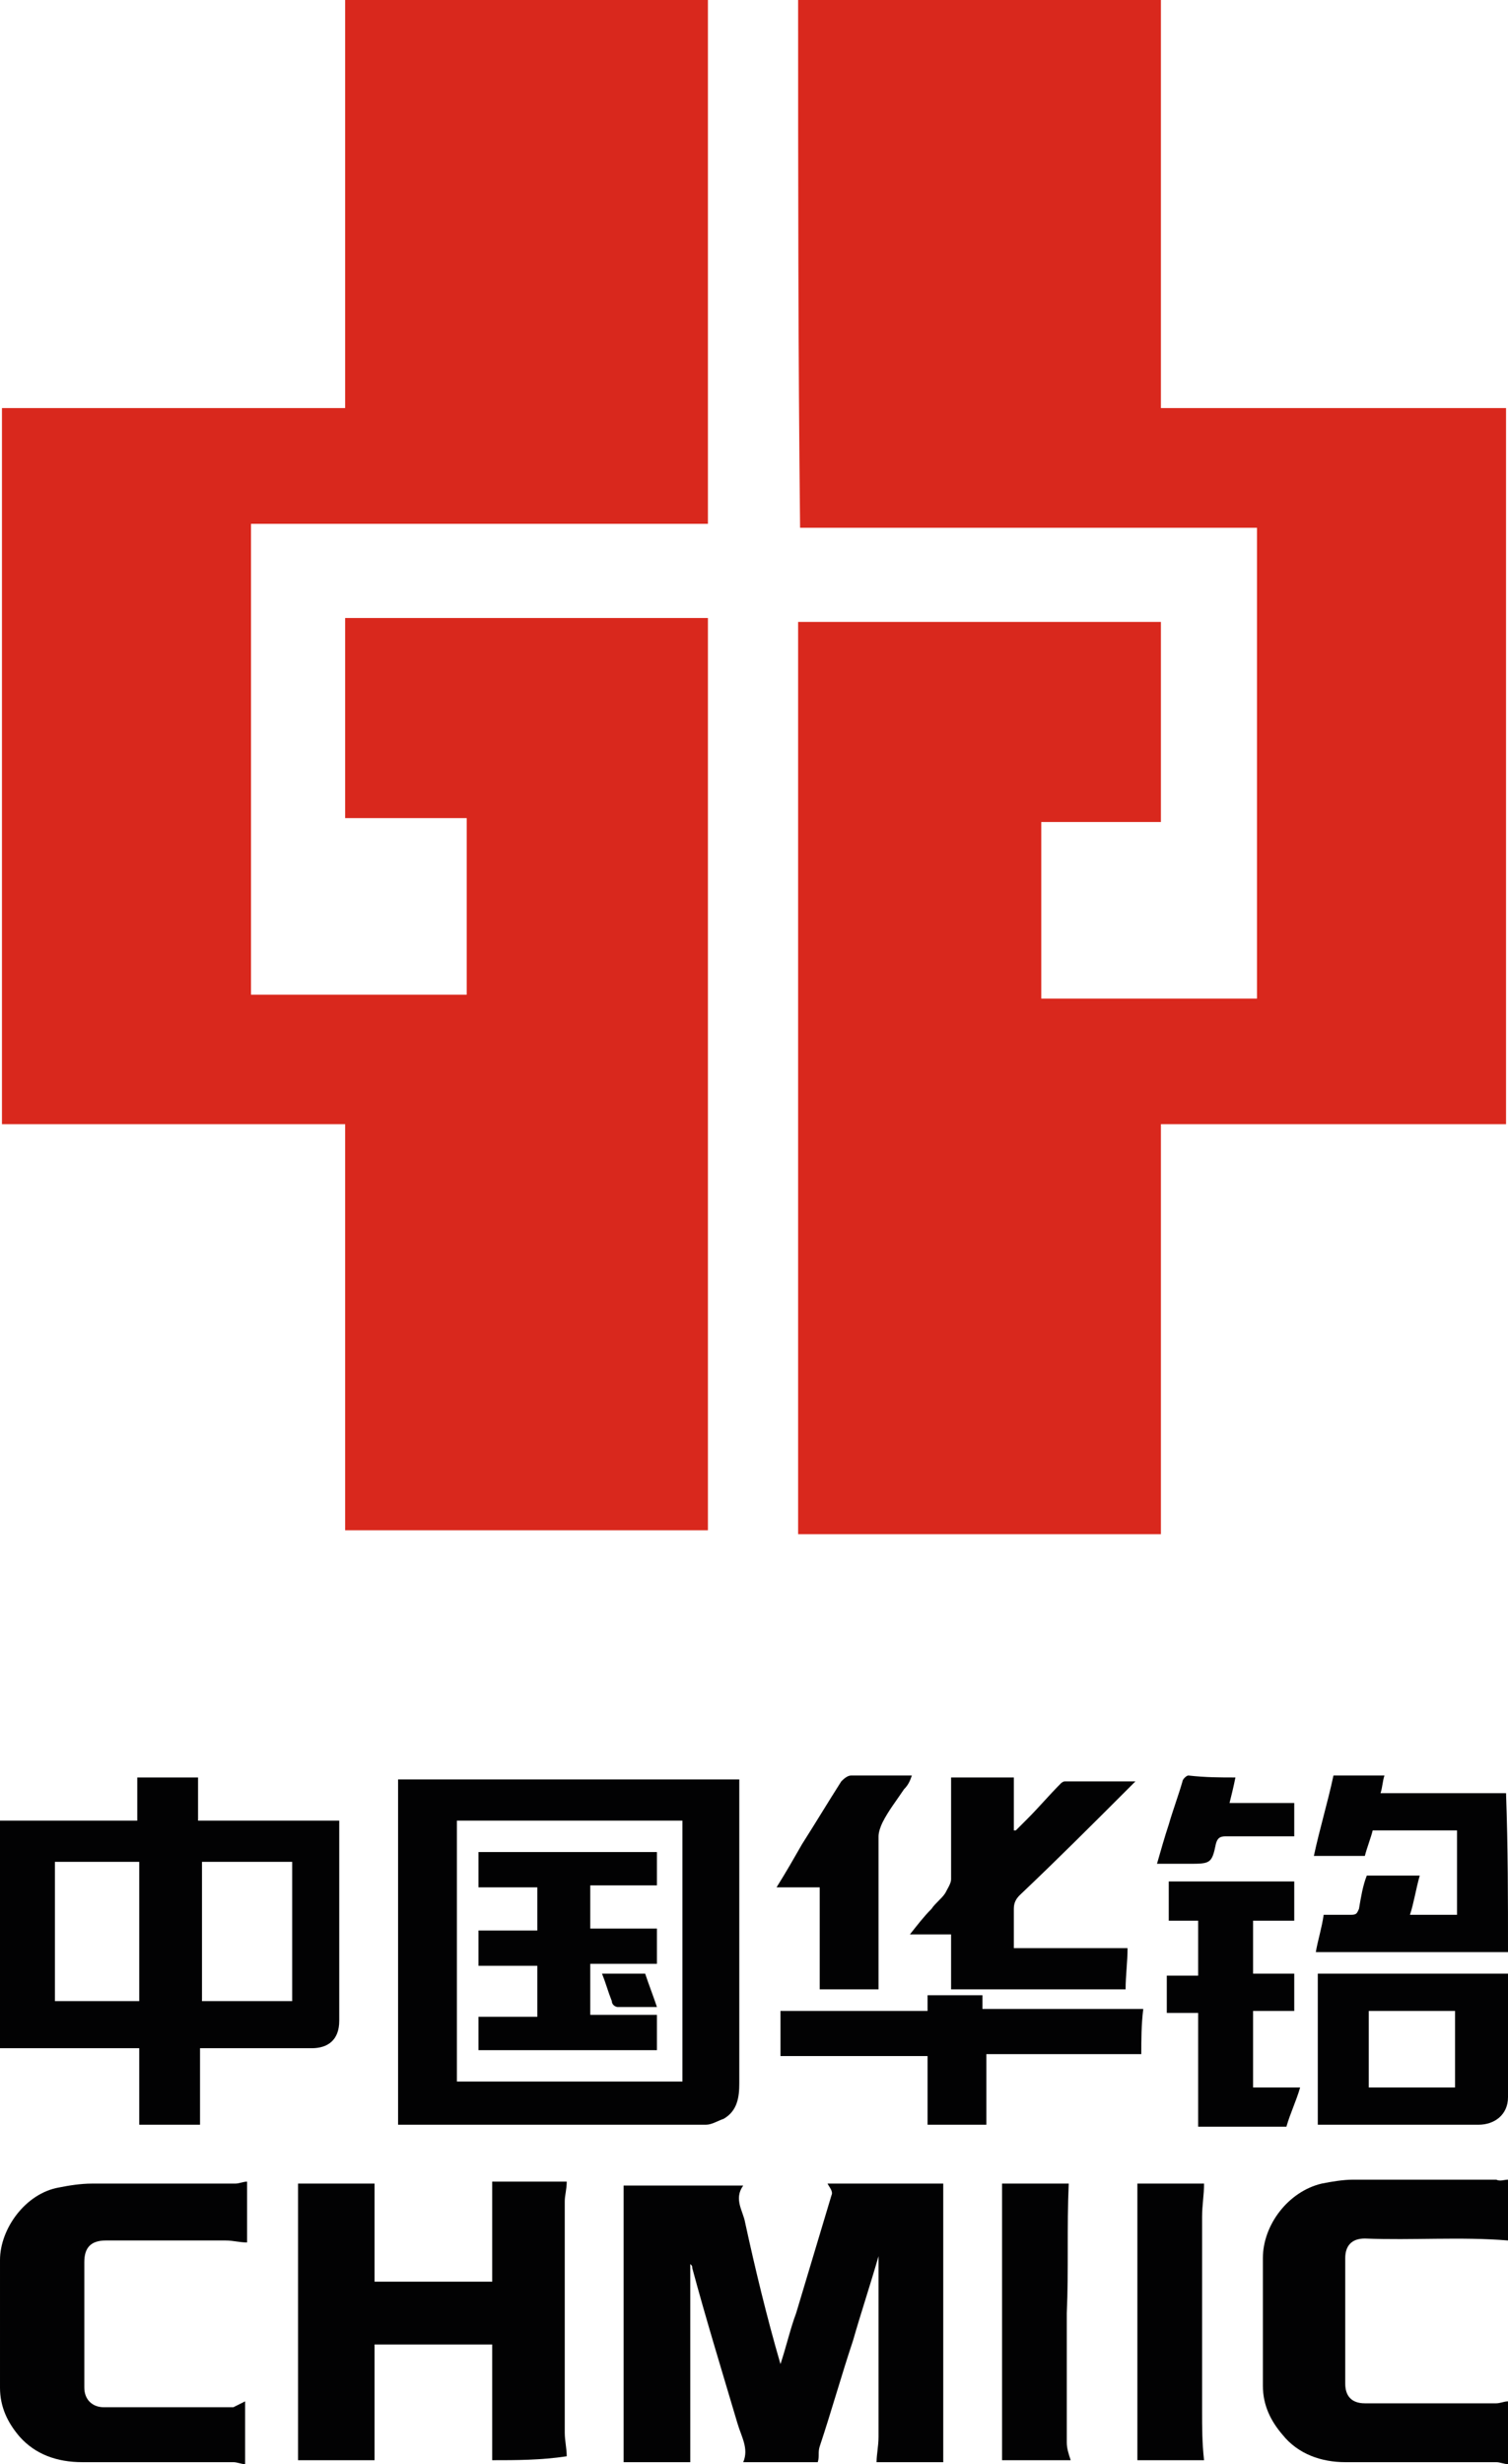
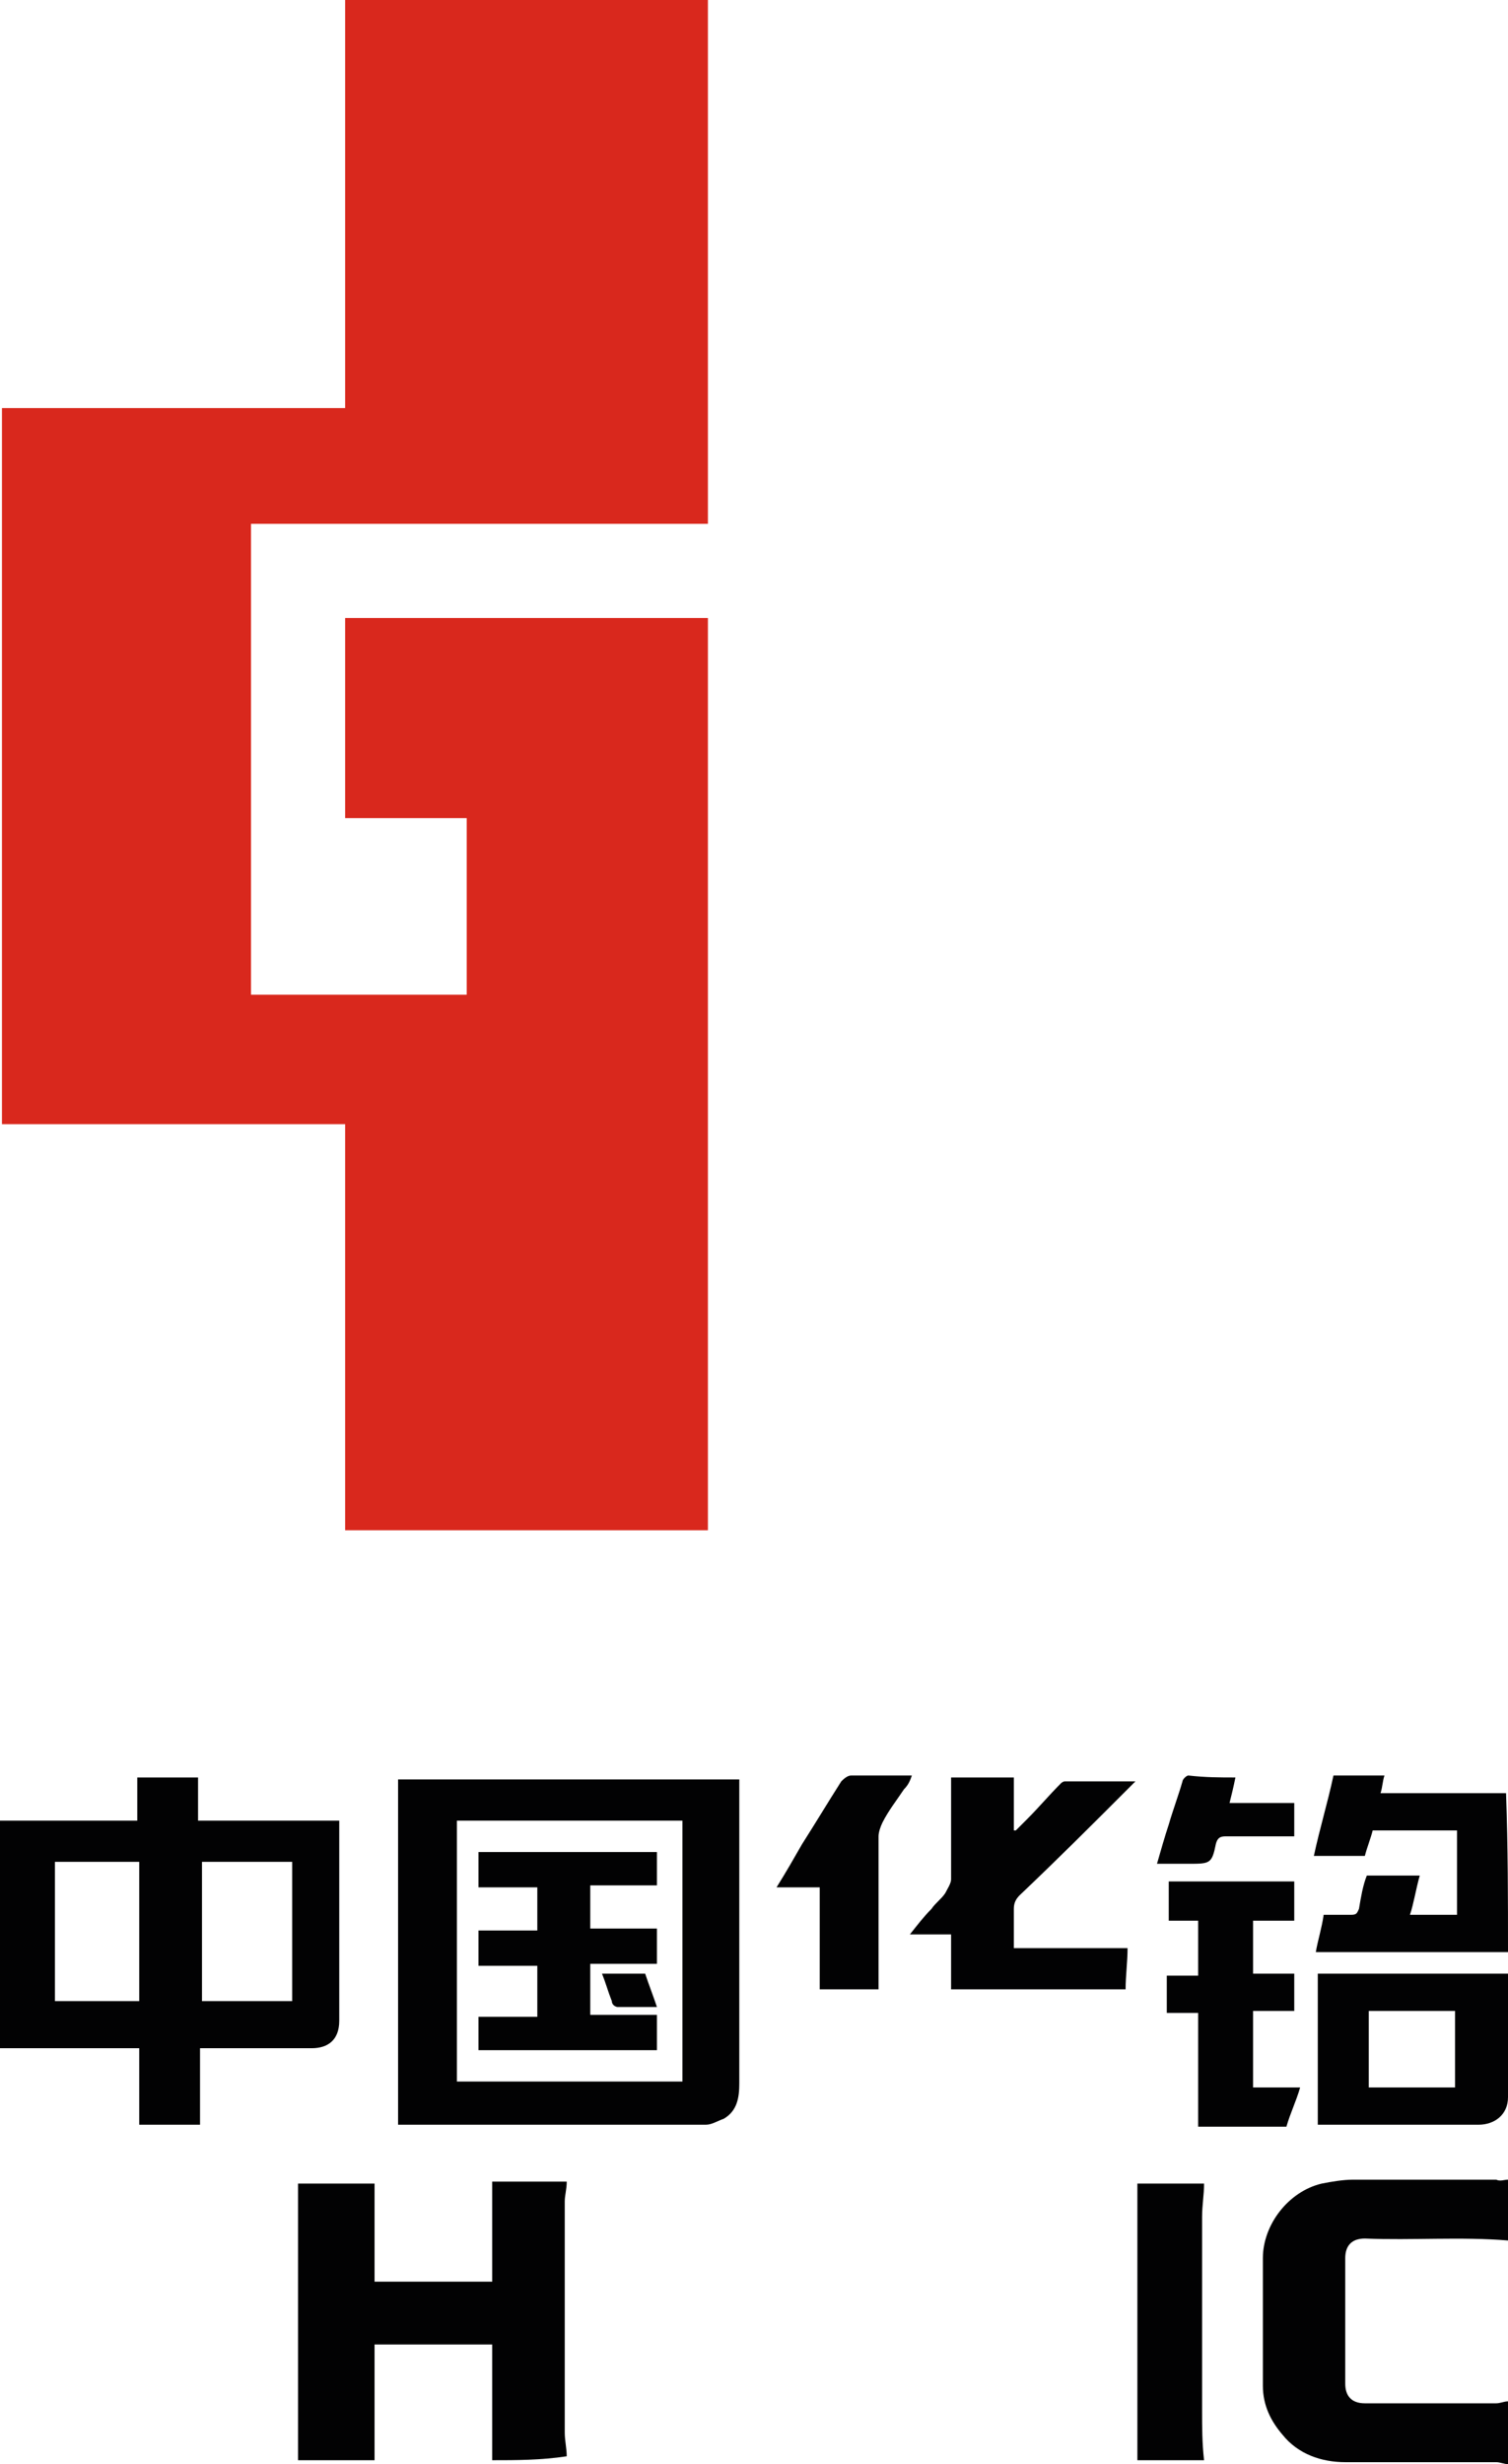
<svg xmlns="http://www.w3.org/2000/svg" version="1.1" id="Слой_1" x="0px" y="0px" width="76.9px" height="125.6px" viewBox="0 0 76.9 125.6" style="enable-background:new 0 0 76.9 125.6;" xml:space="preserve">
  <style type="text/css">
	.st0{fill:#D9281D;}
	.st1{fill:#020203;}
</style>
  <g>
    <g>
-       <path class="st0" d="M40.7,0c6.2,0,12.3,0,18.5,0c0,6.9,0,13.9,0,20.8c5.9,0,11.8,0,17.6,0c0,12.2,0,24.3,0,36.5    c-5.9,0-11.7,0-17.6,0c0,7,0,13.9,0,20.9c-6.2,0-12.3,0-18.5,0c0-15.5,0-31,0-46.5c6.2,0,12.3,0,18.5,0c0,3.4,0,6.7,0,10.2    c-2,0-4.1,0-6.1,0c0,3,0,6,0,9c3.6,0,7.3,0,11,0c0-8,0-15.9,0-24c-7.8,0-15.5,0-23.3,0C40.7,17.9,40.7,9,40.7,0z" />
      <path class="st0" d="M17.6,57.3c-5.9,0-11.7,0-17.5,0c0-12.1,0-24.3,0-36.5c5.8,0,11.6,0,17.5,0c0-7,0-13.9,0-20.9    c6.2,0,12.3,0,18.5,0c0,8.9,0,17.9,0,26.8c-7.8,0-15.5,0-23.3,0c0,8,0,16,0,24c3.7,0,7.3,0,11,0c0-3,0-6,0-9c-2.1,0-4.1,0-6.2,0    c0-3.4,0-6.8,0-10.2c6.1,0,12.3,0,18.5,0c0,15.5,0,31,0,46.5c-6.2,0-12.3,0-18.5,0C17.6,71.3,17.6,64.3,17.6,57.3z" />
-       <path class="st1" d="M39.8,120.5c0.3-0.9,0.5-1.8,0.8-2.6c0.6-2,1.2-4,1.8-6c0.1-0.2-0.1-0.4-0.2-0.6c1.9,0,3.9,0,5.9,0    c0,4.7,0,9.4,0,14.2c-1.1,0-2.3,0-3.4,0c0-0.4,0.1-0.8,0.1-1.3c0-3.1,0-6.2,0-9.2c-0.4,1.4-0.9,2.9-1.3,4.3    c-0.6,1.8-1.1,3.6-1.7,5.4c-0.1,0.3,0,0.5-0.1,0.8c-1.2,0-2.5,0-3.8,0c0.3-0.7-0.1-1.3-0.3-2c-0.8-2.7-1.6-5.3-2.3-7.9    c0-0.1,0-0.1-0.1-0.2c0,3.4,0,6.7,0,10.1c-1.1,0-2.3,0-3.4,0c0-4.7,0-9.4,0-14.1c2,0,4,0,6.1,0c-0.5,0.7,0,1.3,0.1,1.9    C38.5,115.6,39.1,118.1,39.8,120.5C39.8,120.5,39.8,120.5,39.8,120.5z" />
      <path class="st1" d="M10.2,104.4c0,1.3,0,2.6,0,3.9c-1,0-2.1,0-3.1,0c0-1.3,0-2.6,0-3.9c-2.4,0-4.7,0-7.1,0c0-3.9,0-7.7,0-11.6    c2.3,0,4.7,0,7,0c0-0.8,0-1.5,0-2.2c1.1,0,2.1,0,3.1,0c0,0.7,0,1.4,0,2.2c2.4,0,4.8,0,7.2,0c0,0.2,0,0.3,0,0.5c0,3.2,0,6.4,0,9.7    c0,1-0.6,1.4-1.4,1.4C14.1,104.4,12.2,104.4,10.2,104.4z M14.9,102c0-2.4,0-4.8,0-7.1c-1.6,0-3.1,0-4.6,0c0,2.4,0,4.8,0,7.1    C11.8,102,13.3,102,14.9,102z M7.1,102c0-2.4,0-4.8,0-7.1c-1.5,0-2.9,0-4.3,0c0,2.4,0,4.8,0,7.1C4.2,102,5.6,102,7.1,102z" />
      <path class="st1" d="M20.3,90.7c5.8,0,11.6,0,17.4,0c0,0.1,0,0.3,0,0.4c0,5,0,10,0,15.1c0,0.7-0.1,1.4-0.8,1.8    c-0.3,0.1-0.6,0.3-0.9,0.3c-5.2,0-10.4,0-15.5,0c0,0-0.1,0-0.2,0C20.3,102.4,20.3,96.5,20.3,90.7z M34.8,106.1c0-4.5,0-8.9,0-13.3    c-3.9,0-7.7,0-11.5,0c0,4.5,0,8.9,0,13.3C27.1,106.1,30.9,106.1,34.8,106.1z" />
      <path class="st1" d="M25.1,125.4c0-2,0-3.9,0-5.9c-2,0-4,0-6,0c0,2,0,3.9,0,5.9c-1.3,0-2.6,0-3.9,0c0-4.7,0-9.4,0-14.1    c1.3,0,2.6,0,3.9,0c0,1.7,0,3.3,0,5c2,0,4,0,6,0c0-1.7,0-3.4,0-5.1c1.3,0,2.6,0,3.8,0c0,0.4-0.1,0.7-0.1,1c0,3.9,0,7.9,0,11.8    c0,0.4,0.1,0.8,0.1,1.2C27.6,125.4,26.3,125.4,25.1,125.4z" />
-       <path class="st1" d="M12.5,122.4c0,1.1,0,2.1,0,3.2c-0.2,0-0.4-0.1-0.6-0.1c-2.6,0-5.1,0-7.7,0c-1.3,0-2.4-0.4-3.2-1.3    c-0.6-0.7-1-1.5-1-2.5c0-2.2,0-4.4,0-6.5c0-1.6,1.3-3.4,3-3.7c0.5-0.1,1.1-0.2,1.7-0.2c2.4,0,4.9,0,7.3,0c0.2,0,0.4-0.1,0.6-0.1    c0,1,0,2.1,0,3.1c-0.4,0-0.7-0.1-1.1-0.1c-2,0-4.1,0-6.1,0c-0.8,0-1.1,0.4-1.1,1.1c0,2.1,0,4.2,0,6.4c0,0.6,0.4,1,1,1    c2.2,0,4.4,0,6.6,0C12.1,122.6,12.3,122.5,12.5,122.4z" />
      <path class="st1" d="M76.9,111.1c0,1,0,2.1,0,3.1c-2.4-0.2-4.9,0-7.3-0.1c-0.7,0-1,0.4-1,1c0,2.1,0,4.3,0,6.4c0,0.6,0.3,1,1,1    c2.2,0,4.5,0,6.7,0c0.2,0,0.4-0.1,0.6-0.1c0,1.1,0,2.2,0,3.2c-0.2,0-0.4-0.1-0.6-0.1c-2.6,0-5.1,0-7.7,0c-1.2,0-2.4-0.4-3.2-1.4    c-0.6-0.7-1-1.5-1-2.5c0-2.2,0-4.4,0-6.5c0-1.7,1.3-3.4,3-3.8c0.5-0.1,1.1-0.2,1.6-0.2c2.4,0,4.9,0,7.3,0    C76.5,111.2,76.7,111.1,76.9,111.1z" />
      <path class="st1" d="M48.5,90.6c1.1,0,2.1,0,3.2,0c0,0.9,0,1.8,0,2.7c0,0,0.1,0,0.1,0c0.2-0.2,0.4-0.4,0.6-0.6    c0.6-0.6,1.1-1.2,1.7-1.8c0,0,0.1-0.1,0.2-0.1c1.1,0,2.3,0,3.6,0c-0.2,0.2-0.3,0.3-0.4,0.4c-1.8,1.8-3.6,3.6-5.5,5.4    c-0.2,0.2-0.3,0.4-0.3,0.7c0,0.6,0,1.3,0,2c1.9,0,3.8,0,5.8,0c0,0.7-0.1,1.4-0.1,2.1c-3,0-5.9,0-8.9,0c0-0.9,0-1.8,0-2.8    c-0.7,0-1.3,0-2.1,0c0.4-0.5,0.7-0.9,1.1-1.3c0.2-0.3,0.5-0.5,0.7-0.8c0.1-0.2,0.3-0.5,0.3-0.7C48.5,94.1,48.5,92.3,48.5,90.6z" />
      <path class="st1" d="M76.9,99.5c-3.3,0-6.5,0-9.8,0c0.1-0.6,0.3-1.2,0.4-1.9c0.5,0,0.9,0,1.4,0c0.3,0,0.3-0.1,0.4-0.3    c0.1-0.6,0.2-1.2,0.4-1.7c0.9,0,1.8,0,2.7,0c-0.2,0.7-0.3,1.4-0.5,2c0.8,0,1.6,0,2.4,0c0-1.4,0-2.8,0-4.3c-1.4,0-2.9,0-4.3,0    c-0.1,0.4-0.3,0.9-0.4,1.3c-0.8,0-1.7,0-2.6,0c0.3-1.4,0.7-2.7,1-4.1c0.9,0,1.7,0,2.6,0c-0.1,0.3-0.1,0.6-0.2,0.9    c2.1,0,4.2,0,6.4,0C76.9,94.2,76.9,96.8,76.9,99.5z" />
      <path class="st1" d="M76.9,100.6c0,2.1,0,4.2,0,6.3c0,0.9-0.7,1.4-1.5,1.4c-2.7,0-5.4,0-8.2,0c0-2.6,0-5.1,0-7.7    C70.4,100.6,73.6,100.6,76.9,100.6z M69.8,106.4c1.5,0,3,0,4.4,0c0-1.3,0-2.6,0-3.9c-1.5,0-3,0-4.4,0    C69.8,103.8,69.8,105.1,69.8,106.4z" />
-       <path class="st1" d="M58.2,104.7c-2.6,0-5.3,0-7.9,0c0,1.2,0,2.4,0,3.6c-1,0-2,0-3,0c0-1.1,0-2.3,0-3.5c-2.5,0-5,0-7.5,0    c0-0.8,0-1.5,0-2.3c2.5,0,5,0,7.5,0c0-0.3,0-0.5,0-0.8c0.9,0,1.8,0,2.8,0c0,0.2,0,0.5,0,0.7c2.7,0,5.5,0,8.2,0    C58.2,103.2,58.2,104,58.2,104.7z" />
      <path class="st1" d="M61.1,97.9c-0.5,0-1,0-1.5,0c0-0.7,0-1.3,0-2c2.1,0,4.2,0,6.4,0c0,0.6,0,1.3,0,2c-0.7,0-1.4,0-2.1,0    c0,0.9,0,1.8,0,2.7c0.7,0,1.4,0,2.1,0c0,0.6,0,1.2,0,1.9c-0.7,0-1.4,0-2.1,0c0,1.3,0,2.6,0,3.9c0.8,0,1.6,0,2.4,0    c-0.2,0.7-0.5,1.3-0.7,2c-1.5,0-3,0-4.5,0c0-1.9,0-3.9,0-5.8c-0.5,0-1.1,0-1.6,0c0-0.6,0-1.2,0-1.9c0.5,0,1,0,1.6,0    C61.1,99.7,61.1,98.8,61.1,97.9z" />
-       <path class="st1" d="M54.6,125.4c-1.2,0-2.4,0-3.5,0c0-4.7,0-9.4,0-14.1c1.1,0,2.3,0,3.4,0c-0.1,2.2,0,4.4-0.1,6.6    c0,2.2,0,4.4,0,6.6C54.4,124.8,54.5,125.1,54.6,125.4z" />
      <path class="st1" d="M61.4,111.3c0,0.6-0.1,1.1-0.1,1.7c0,3.3,0,6.6,0,9.9c0,0.8,0,1.6,0.1,2.5c-1.1,0-2.3,0-3.4,0    c0-4.7,0-9.4,0-14.1C59.1,111.3,60.3,111.3,61.4,111.3z" />
      <path class="st1" d="M41.8,101.4c0-1.7,0-3.4,0-5.2c-0.7,0-1.4,0-2.2,0c0.5-0.8,0.9-1.5,1.3-2.2c0.7-1.1,1.3-2.1,2-3.2    c0.1-0.1,0.3-0.3,0.5-0.3c1,0,2,0,3.1,0c-0.1,0.3-0.2,0.5-0.4,0.7c-0.4,0.6-0.8,1.1-1.1,1.7c-0.1,0.2-0.2,0.5-0.2,0.7    c0,2.4,0,4.9,0,7.3c0,0.1,0,0.3,0,0.5C43.8,101.4,42.8,101.4,41.8,101.4z" />
      <path class="st1" d="M63,90.6c-0.1,0.5-0.2,0.9-0.3,1.3c1.1,0,2.2,0,3.3,0c0,0.6,0,1.1,0,1.7c-1.1,0-2.3,0-3.4,0    c-0.3,0-0.5,0-0.6,0.4c-0.2,1-0.3,1-1.4,1c-0.5,0-1,0-1.6,0c0.2-0.7,0.4-1.4,0.6-2c0.2-0.7,0.5-1.5,0.7-2.2c0-0.1,0.2-0.3,0.3-0.3    C61.5,90.6,62.2,90.6,63,90.6z" />
      <path class="st1" d="M24.4,104.5c0-0.6,0-1.2,0-1.7c1,0,2,0,3,0c0-0.9,0-1.7,0-2.6c-1,0-2,0-3,0c0-0.6,0-1.2,0-1.8c1,0,2,0,3,0    c0-0.8,0-1.5,0-2.2c-1,0-2,0-3,0c0-0.6,0-1.2,0-1.8c3,0,6,0,9.1,0c0,0.6,0,1.1,0,1.7c-1.1,0-2.3,0-3.4,0c0,0.8,0,1.5,0,2.2    c1.1,0,2.3,0,3.4,0c0,0.6,0,1.2,0,1.8c-1.1,0-2.3,0-3.4,0c0,0.9,0,1.7,0,2.6c1.1,0,2.3,0,3.4,0c0,0.6,0,1.2,0,1.8    C30.5,104.5,27.5,104.5,24.4,104.5z" />
      <path class="st1" d="M33.5,102.3c-0.7,0-1.3,0-2,0c-0.1,0-0.3-0.1-0.3-0.3c-0.2-0.5-0.3-0.9-0.5-1.4c0.7,0,1.5,0,2.2,0    C33.1,101.2,33.3,101.7,33.5,102.3z" />
    </g>
  </g>
</svg>